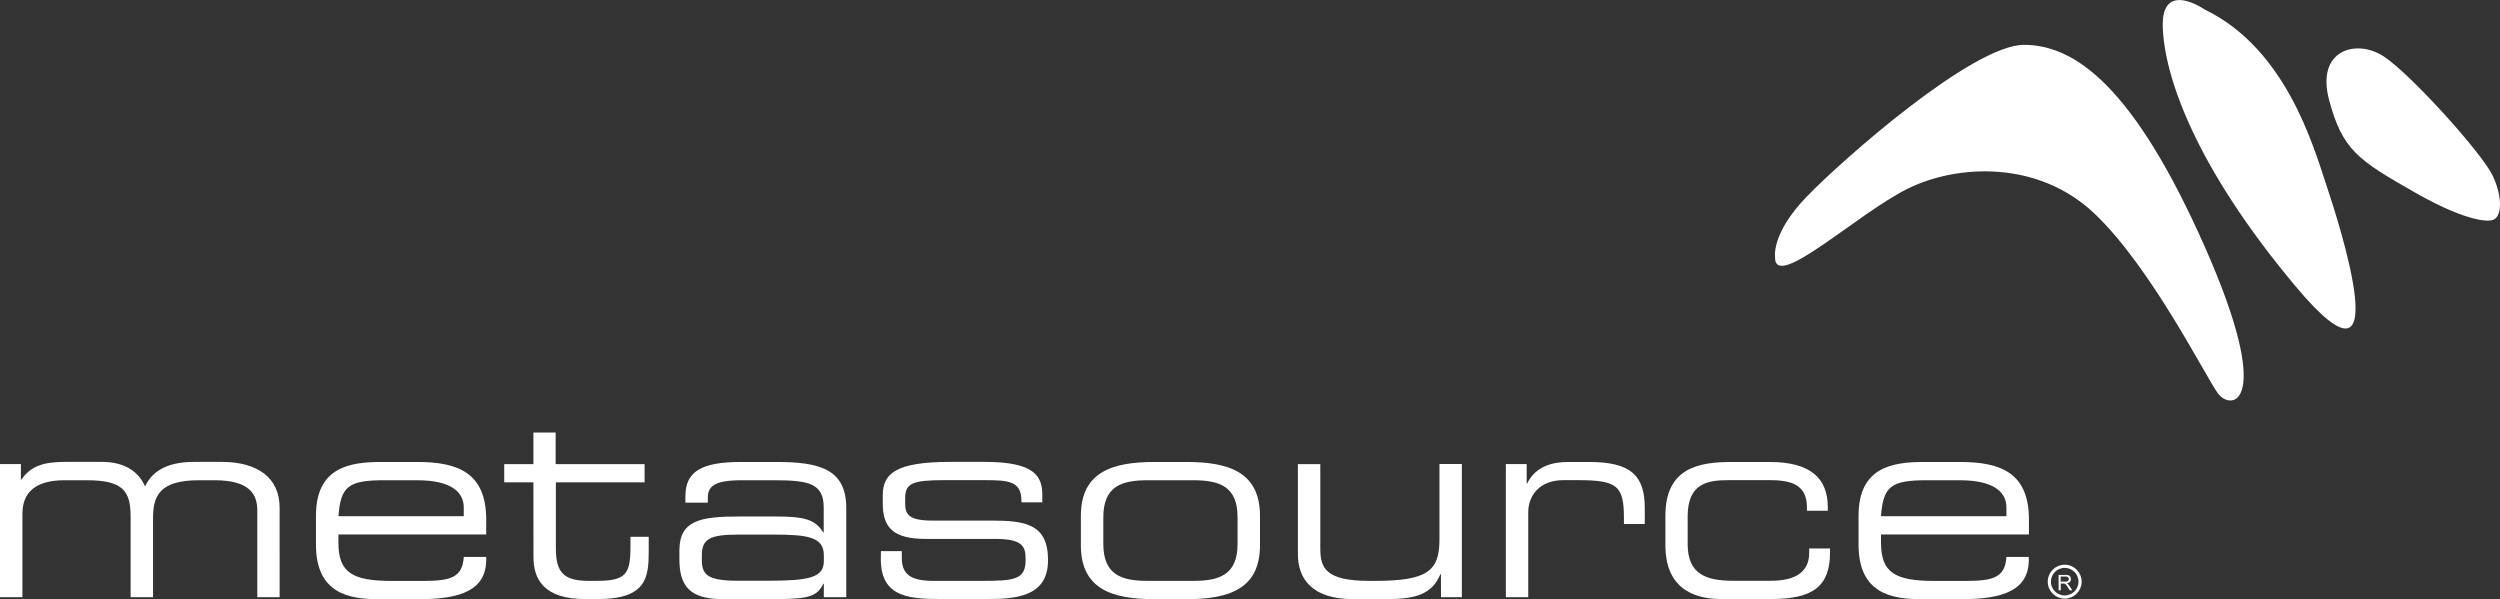
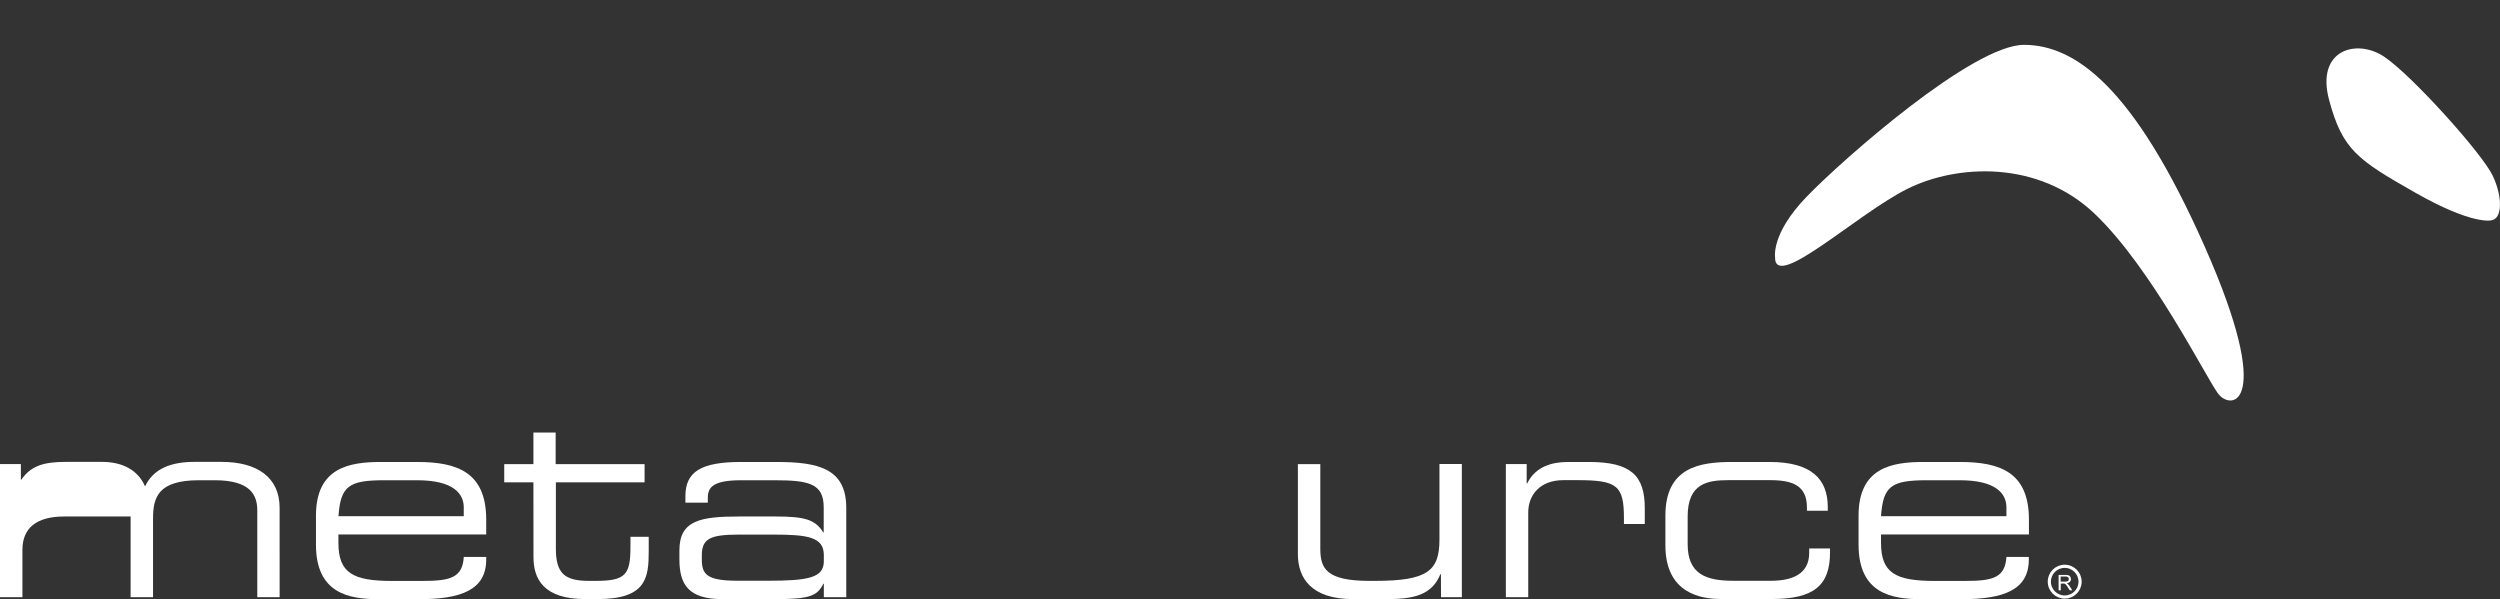
<svg xmlns="http://www.w3.org/2000/svg" viewBox="0 0 787.05 188.61">
  <rect x="0" y="0" width="787.05" height="188.61" fill="#333333" stroke="none" />
  <defs>
    <style>.cls-1{fill:#fff;}.cls-2{fill:none;stroke:#fff;stroke-miterlimit:10;}</style>
  </defs>
  <g id="Layer_2" data-name="Layer 2">
    <g id="Layer_1-2" data-name="Layer 1">
-       <path class="cls-1" d="M277.33,173.51h6.57v2.06c0,5.17,2.7,7.3,9.93,7.3h15.1c10.59,0,13.95-.41,13.95-6.65v-.32c0-4-1.15-6.24-9.6-6.24H291.54c-9.94,0-13.63-3.2-13.63-11.16V156c0-6.81,3.86-10.59,21.25-10.59H310c15.92,0,18.14,4.6,18.14,10.51v2.22h-6.57v-.42c0-6.4-4.26-6.56-12-6.56H297.28c-10.1,0-12.32,1-12.32,5.75v1.56c0,3.45,1.15,5.42,8.54,5.42h18.63c10.59,0,17.81,1.06,17.81,12.38v.17c0,11.74-10.83,12.14-19.45,12.14h-13c-10.42,0-20.19,0-20.19-12.55Z" />
-       <path class="cls-1" d="M340.28,162.44c0-13.8,9.77-17,23.15-17h10.09c13.38,0,23.15,3.2,23.15,17v9.19c0,13.79-9.77,17-23.15,17H363.43c-13.38,0-23.15-3.19-23.15-17Zm49.33.4c0-9.76-5.74-11.65-13.95-11.65H361.3c-8.21,0-13.95,1.89-13.95,11.65v8.38c0,9.77,5.74,11.65,13.95,11.65h14.36c8.21,0,13.95-1.88,13.95-11.65Z" />
      <path class="cls-1" d="M453.63,180.74h-.16c-2.63,6.48-8.13,7.87-16.91,7.87H426c-13.22,0-17.4-6.64-17.4-14.19V146.11h7.06v26.58c0,6.16,1.72,10.18,15.43,10.18h1.81c16.49,0,20.27-3.12,20.27-13v-23.8h7.05V188h-6.56Z" />
      <path class="cls-1" d="M474.07,146.1h6.56v6.08h.17c2.63-5.42,8-6.74,12.8-6.74h6.65c13.22,0,17.56,4.27,17.56,14.53v5h-6.56v-1.81c0-10.33-2.14-12-14.7-12h-4.34c-7.48,0-11.09,4.76-11.09,10.18V188h-7.05Z" />
      <path class="cls-1" d="M524.3,162.35c0-15.19,10.67-16.91,21-16.91h11.82c13.13,0,18.3,5.35,18.3,14.2v1.15h-6.56v-1c0-7-4.6-8.63-11.66-8.63h-13c-6.64,0-12.89,1-12.89,11.41v8.78c0,9.36,5.75,11.49,14.29,11.49h11.9c6.56,0,12.07-2,12.07-8.78v-1.4h6.56v1.24c0,10.58-5.25,14.68-18.38,14.68H541.86c-6.32,0-17.56-1.71-17.56-16.9Z" />
      <path class="cls-1" d="M585.11,162.36c0-15.2,10.51-16.92,20.52-16.92H617c12.64,0,21.75,3.21,21.75,18.15v4.68H592.18v2.62c0,9.52,4.59,12,16.9,12h9.69c8.86,0,12.47-1.14,12.89-7.55h7.05v.82c0,9.61-8,12.47-21.09,12.47h-12.8c-9.2,0-19.71-1.72-19.71-17.15Zm46.55-2.63c0-4.27-3.2-8.54-14.7-8.54H606.62c-11.17,0-13.79,1.81-14.44,11.33h39.48Z" />
-       <path class="cls-1" d="M0,146.1H6.57V151h.16c3-4.35,7-5.59,14-5.59h11.4c6.4,0,11.33,2.55,13.54,7.73,2.63-5.67,8.3-7.73,15.52-7.73h8.54c11.32,0,18.3,4.93,18.3,14.45V188H81V160.71c0-4.84-2.13-9.52-13.38-9.52h-5c-12.72,0-14.44,5.25-14.44,12V188H41.12V162.6c0-8.13-2.55-11.41-13.78-11.41H20.27c-9,0-13.21,3.78-13.21,10.51V188H0Z" />
+       <path class="cls-1" d="M0,146.1H6.57V151h.16c3-4.35,7-5.59,14-5.59h11.4c6.4,0,11.33,2.55,13.54,7.73,2.63-5.67,8.3-7.73,15.52-7.73h8.54c11.32,0,18.3,4.93,18.3,14.45V188H81V160.71c0-4.84-2.13-9.52-13.38-9.52h-5c-12.72,0-14.44,5.25-14.44,12V188H41.12V162.6H20.27c-9,0-13.21,3.78-13.21,10.51V188H0Z" />
      <path class="cls-1" d="M99.47,162.36c0-15.2,10.51-16.92,20.52-16.92h11.33c12.64,0,21.75,3.21,21.75,18.15v4.68H106.54v2.62c0,9.52,4.59,12,16.9,12h9.69c8.86,0,12.47-1.14,12.88-7.55h7.06v.82c0,9.61-8,12.47-21.1,12.47h-12.8c-9.19,0-19.7-1.72-19.7-17.15ZM146,159.73c0-4.27-3.2-8.54-14.69-8.54H121c-11.16,0-13.79,1.81-14.44,11.33H146Z" />
      <path class="cls-1" d="M167.93,151.85h-9.19v-5.74h9.19v-9.93h7v9.93h28v5.74H175v20.84c0,7.8,2.71,10.18,10.43,10.18h2.21c9.36,0,10.84-2,10.84-10.75V169h5.75v4.6c0,8.37-.83,15-16.1,15h-3.85c-13.22,0-16.33-6.39-16.33-13.21Z" />
      <path class="cls-1" d="M259.36,183.78h-.16c-1.89,3.77-4.11,4.83-14.94,4.83H227.35c-10.67,0-13.46-4.67-13.46-12.55v-2.79c0-9.53,6.73-10.67,19-10.67h11.33c9.19,0,12.47,1,14.94,5h.16v-7.87c0-7.55-4.76-8.54-15.59-8.54H233.42c-8.86,0-10.59,2.14-10.59,5.58v1.48h-7.05V156.2c0-7.64,4.84-10.76,17.48-10.76h11.16c13.14,0,22,2,22,14.45V188h-7.06Zm0-9c0-5.74-5.09-6.48-15.93-6.48H232.6c-9.11,0-11.65,1.32-11.65,6.57v1.31c0,4.68,1.64,6.65,11.32,6.65h9.36c12.8,0,17.73-.9,17.73-6.15Z" />
-       <path class="cls-1" d="M694.08,3s-13.6-9.48-13.2,5.36,9.49,43.29,42,82,13.62-19.79,9.49-32.15S719.64,15.35,694.08,3" />
      <path class="cls-1" d="M558.87,81.32s-1.66-7.42,9.89-19.38,52.35-47.82,68.43-47.82,34.62,13.19,56.89,63.49,8.25,51.94,4.12,46.17-21-39.58-38.75-56.48-43.28-15.67-59-7.83-41.22,31.75-41.63,21.85" />
      <path class="cls-1" d="M784.36,69.36S778.58,71,760.45,60.7s-23-13.47-27.21-29.26,8.65-19.38,17.31-13.61,30.93,30.51,34.22,37.51,2.89,13.6-.41,14" />
      <circle class="cls-2" cx="650.01" cy="183.12" r="4.84" />
      <path class="cls-1" d="M648.09,185.82V181h2.14a2.85,2.85,0,0,1,1,.13,1.09,1.09,0,0,1,.54.46,1.4,1.4,0,0,1,.2.73,1.17,1.17,0,0,1-.34.86,1.62,1.62,0,0,1-1,.45,2,2,0,0,1,.39.25,3.17,3.17,0,0,1,.53.64l.84,1.32h-.8l-.64-1c-.19-.29-.34-.51-.46-.67a1.59,1.59,0,0,0-.33-.32.93.93,0,0,0-.29-.13,1.68,1.68,0,0,0-.36,0h-.74v2.15Zm.64-2.71h1.38a2,2,0,0,0,.68-.09.75.75,0,0,0,.38-.29.83.83,0,0,0,.13-.43.76.76,0,0,0-.25-.57,1.17,1.17,0,0,0-.79-.22h-1.53Z" />
    </g>
  </g>
</svg>